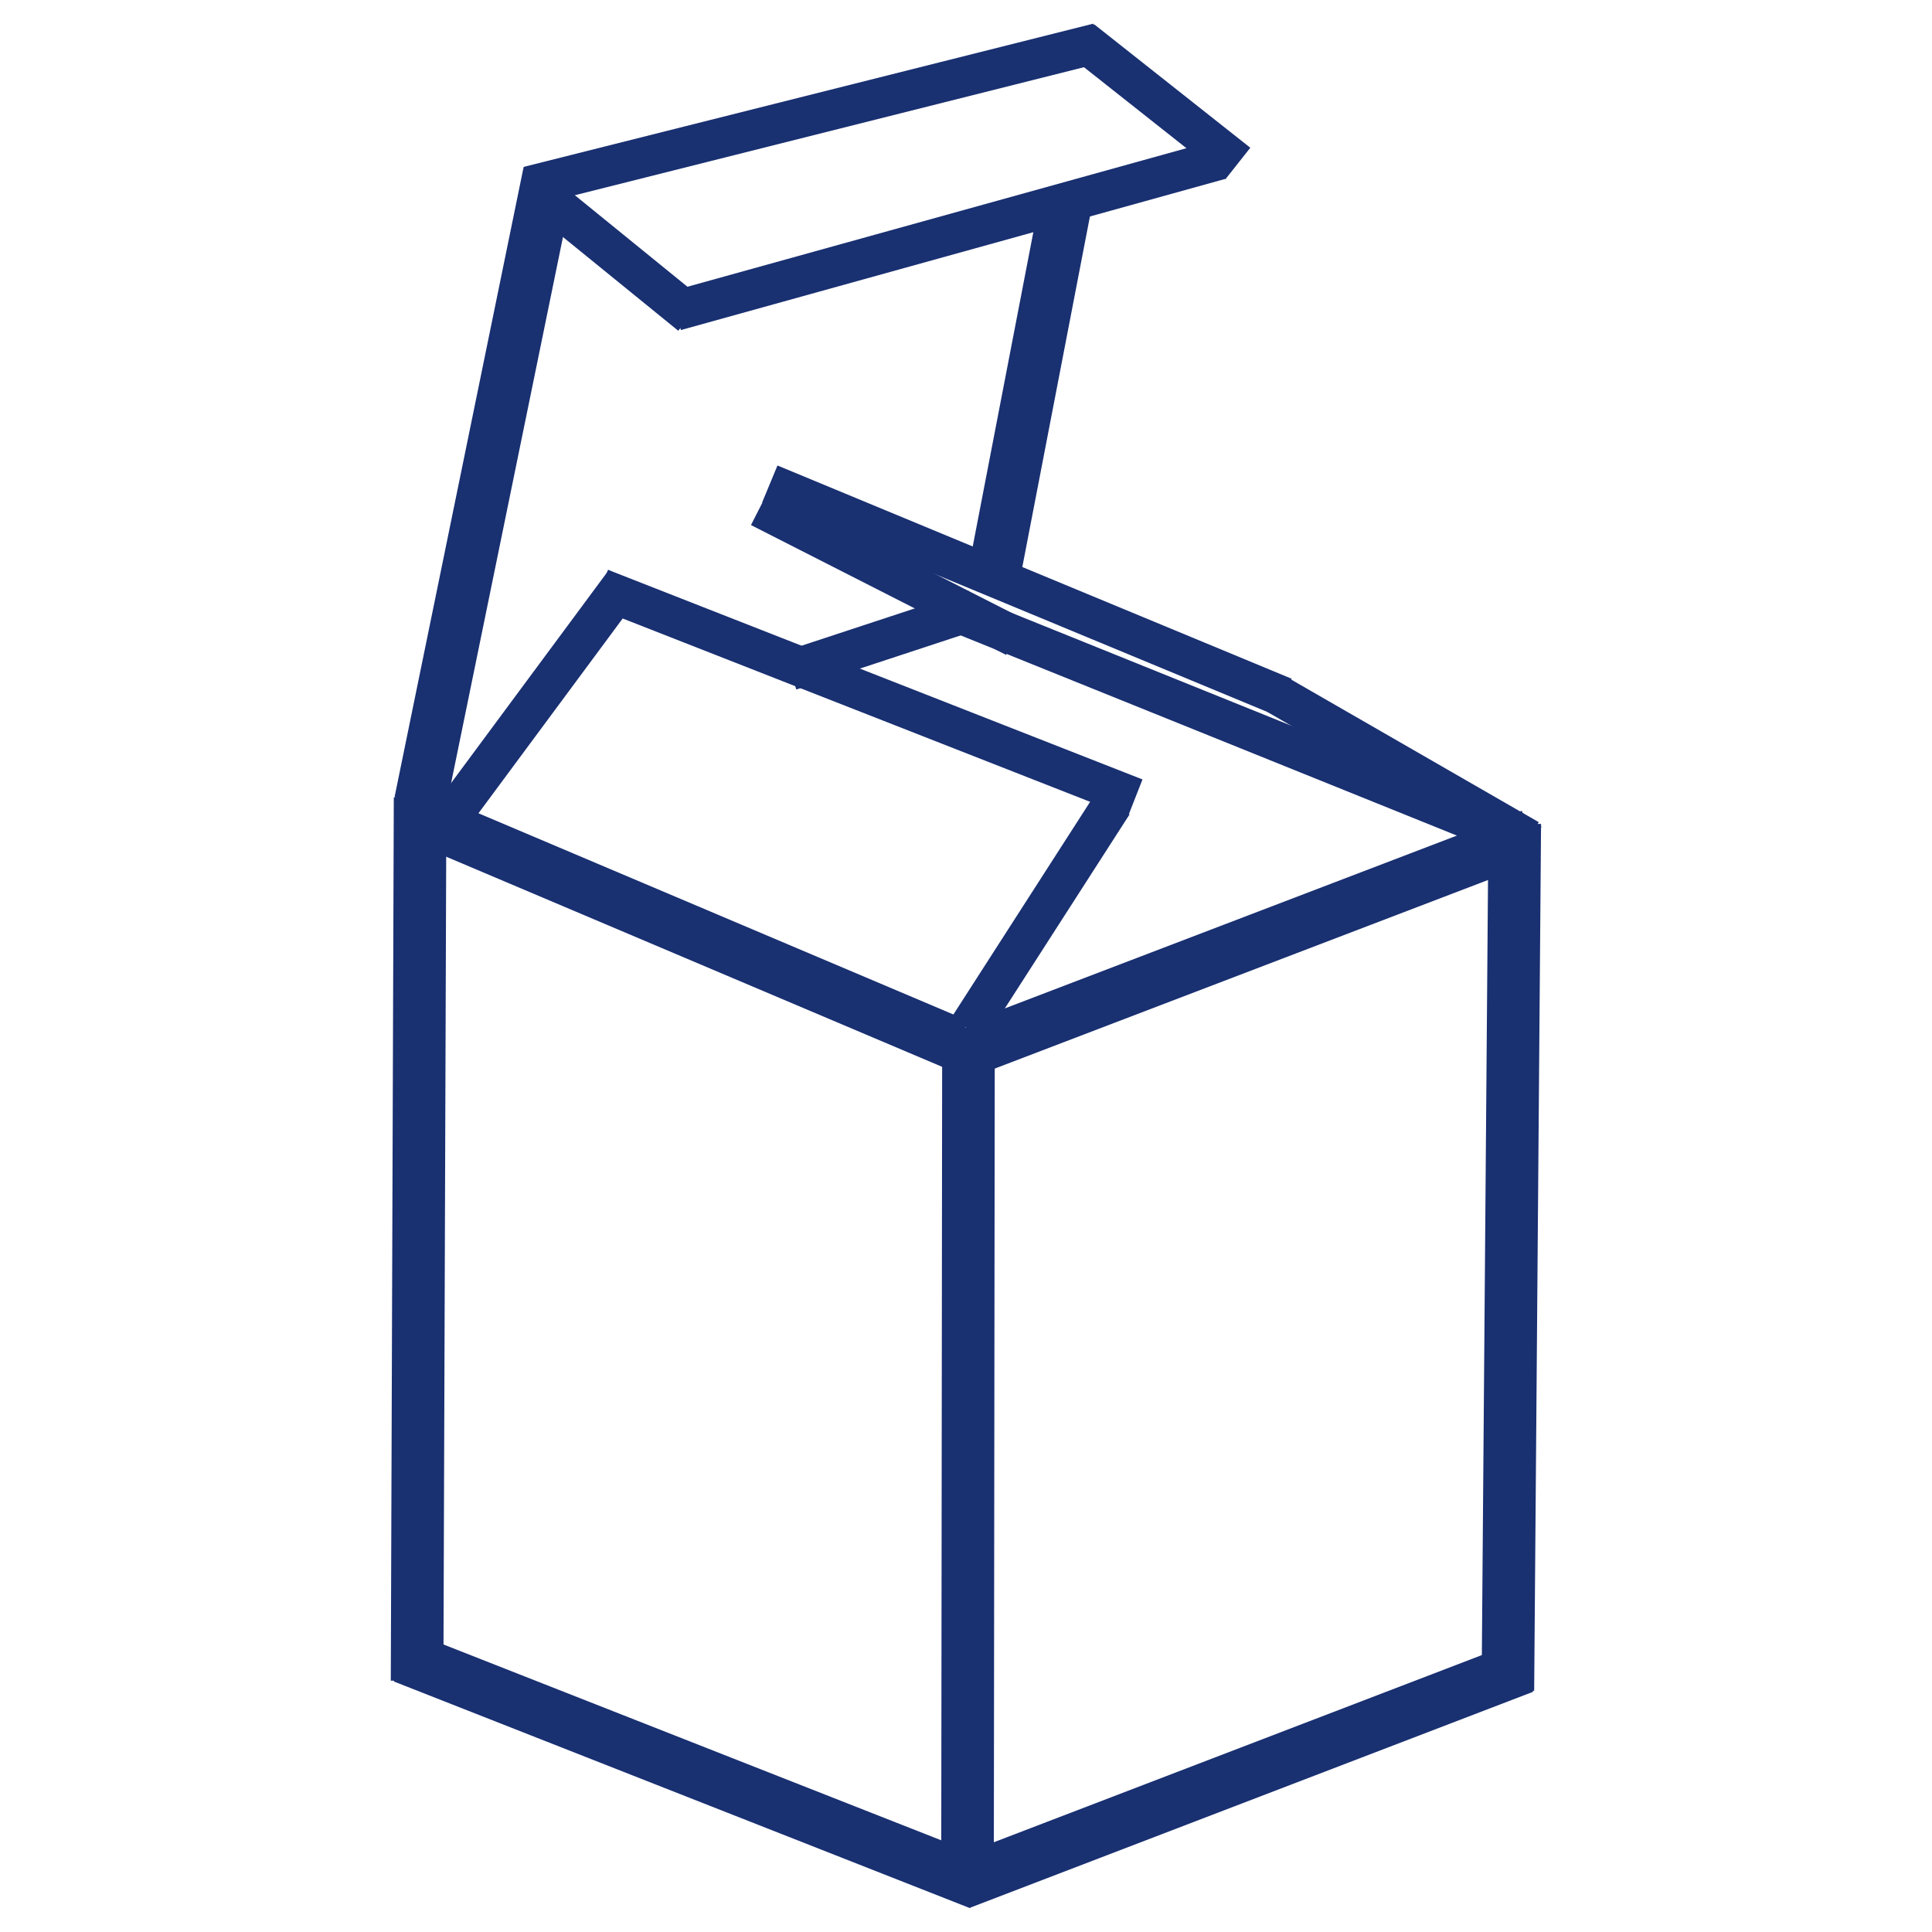
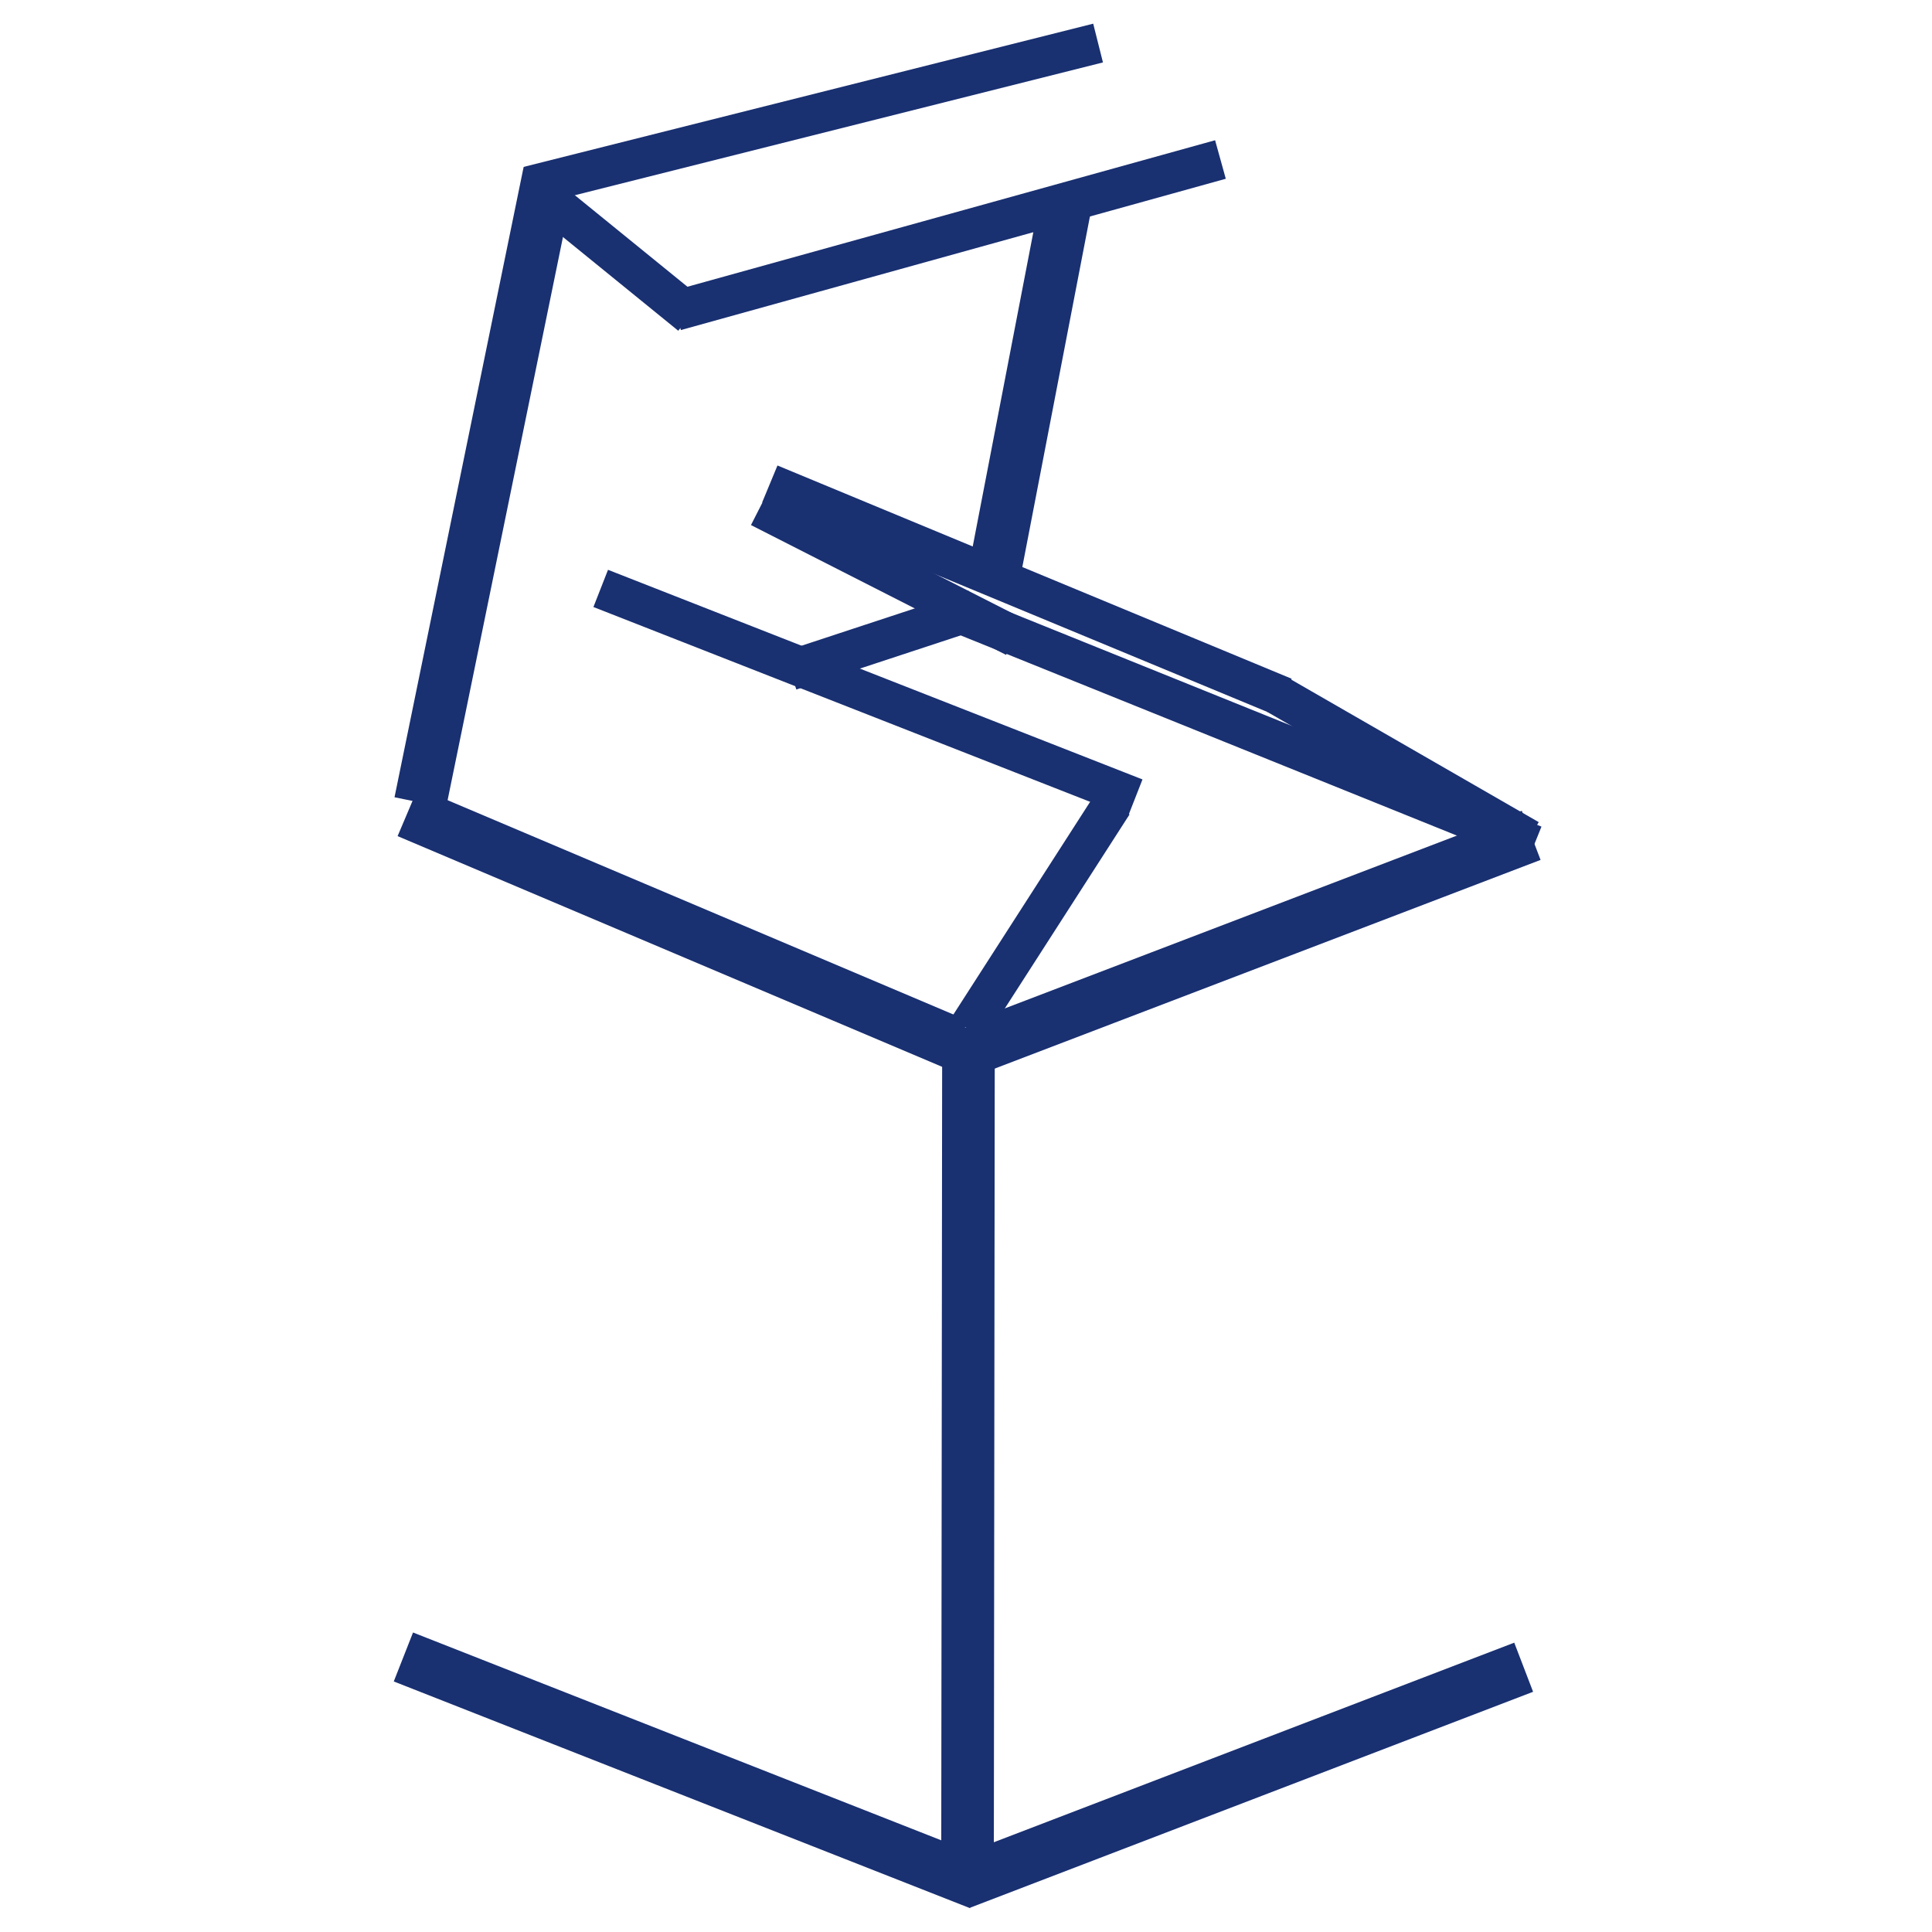
<svg xmlns="http://www.w3.org/2000/svg" version="1.0" preserveAspectRatio="xMidYMid meet" height="1080" viewBox="0 0 810 810" zoomAndPan="magnify" width="1080">
-   <path stroke-miterlimit="4" stroke-opacity="1" stroke-width="25" stroke="#193071" d="M 0.002 12.499 L 412.081 12.501" stroke-linejoin="miter" fill="none" transform="matrix(-0.007, 0.882, -0.882, -0.007, 646.092, 345.438)" stroke-linecap="butt" />
  <path stroke-miterlimit="4" stroke-opacity="1" stroke-width="25" stroke="#193071" d="M -0.002 12.501 L 402.508 12.502" stroke-linejoin="miter" fill="none" transform="matrix(-0.001, 0.882, -0.882, -0.001, 417.067, 430.841)" stroke-linecap="butt" />
-   <path stroke-miterlimit="4" stroke-opacity="1" stroke-width="25" stroke="#193071" d="M 0 12.5 L 419.818 12.501" stroke-linejoin="miter" fill="none" transform="matrix(-0.003, 0.882, -0.882, -0.003, 187.152, 334.429)" stroke-linecap="butt" />
  <path stroke-miterlimit="4" stroke-opacity="1" stroke-width="25" stroke="#193071" d="M -0.001 12.501 L 294.303 12.501" stroke-linejoin="miter" fill="none" transform="matrix(0.821, 0.323, -0.323, 0.821, 173.167, 684.431)" stroke-linecap="butt" />
  <path stroke-miterlimit="4" stroke-opacity="1" stroke-width="25" stroke="#193071" d="M 0.001 12.503 L 286.359 12.502" stroke-linejoin="miter" fill="none" transform="matrix(-0.824, 0.316, -0.316, -0.824, 642.758, 709.297)" stroke-linecap="butt" />
  <path stroke-miterlimit="4" stroke-opacity="1" stroke-width="25" stroke="#193071" d="M 0.002 12.5 L 282.061 12.5" stroke-linejoin="miter" fill="none" transform="matrix(-0.824, 0.315, -0.315, -0.824, 645.896, 360.522)" stroke-linecap="butt" />
  <path stroke-miterlimit="4" stroke-opacity="1" stroke-width="25" stroke="#193071" d="M 0.002 12.5 L 283.923 12.501" stroke-linejoin="miter" fill="none" transform="matrix(0.812, 0.344, -0.344, 0.812, 175.297, 330.251)" stroke-linecap="butt" />
  <path stroke-miterlimit="4" stroke-opacity="1" stroke-width="19" stroke="#193071" d="M -0.002 9.499 L 290.225 9.499" stroke-linejoin="miter" fill="none" transform="matrix(0.818, 0.33, -0.33, 0.818, 408.864, 250.787)" stroke-linecap="butt" />
  <path stroke-miterlimit="4" stroke-opacity="1" stroke-width="19" stroke="#193071" d="M -0.002 9.499 L 92.406 9.5" stroke-linejoin="miter" fill="none" transform="matrix(-0.838, 0.276, -0.276, -0.838, 411.304, 263.578)" stroke-linecap="butt" />
-   <path stroke-miterlimit="4" stroke-opacity="1" stroke-width="19" stroke="#193071" d="M 0 9.502 L 140.64 9.499" stroke-linejoin="miter" fill="none" transform="matrix(-0.525, 0.709, -0.709, -0.525, 268.741, 248.937)" stroke-linecap="butt" />
  <path stroke-miterlimit="4" stroke-opacity="1" stroke-width="25" stroke="#193071" d="M -0.001 12.501 L 305.431 12.498" stroke-linejoin="miter" fill="none" transform="matrix(-0.177, 0.864, -0.864, -0.177, 241.063, 74.787)" stroke-linecap="butt" />
  <path stroke-miterlimit="4" stroke-opacity="1" stroke-width="19" stroke="#193071" d="M -0 9.499 L 127.292 9.5" stroke-linejoin="miter" fill="none" transform="matrix(-0.477, 0.742, -0.742, -0.477, 473.563, 341.454)" stroke-linecap="butt" />
  <path stroke-miterlimit="4" stroke-opacity="1" stroke-width="25" stroke="#193071" d="M -0.002 12.499 L 183.148 12.498" stroke-linejoin="miter" fill="none" transform="matrix(-0.167, 0.866, -0.866, -0.167, 458.397, 83.275)" stroke-linecap="butt" />
  <path stroke-miterlimit="4" stroke-opacity="1" stroke-width="19" stroke="#193071" d="M 0.002 9.499 L 279.358 9.5" stroke-linejoin="miter" fill="none" transform="matrix(-0.855, 0.215, -0.215, -0.855, 462.419, 26.172)" stroke-linecap="butt" />
  <path stroke-miterlimit="4" stroke-opacity="1" stroke-width="19" stroke="#193071" d="M -0.002 9.498 L 272.933 9.498" stroke-linejoin="miter" fill="none" transform="matrix(0.821, 0.322, -0.322, 0.821, 254.914, 238.898)" stroke-linecap="butt" />
  <path stroke-miterlimit="4" stroke-opacity="1" stroke-width="19" stroke="#193071" d="M 0.001 9.501 L 138.287 9.499" stroke-linejoin="miter" fill="none" transform="matrix(-0.764, -0.44, 0.44, -0.764, 636.755, 359.201)" stroke-linecap="butt" />
  <path stroke-miterlimit="4" stroke-opacity="1" stroke-width="19" stroke="#193071" d="M 0.002 9.501 L 136.079 9.501" stroke-linejoin="miter" fill="none" transform="matrix(-0.786, -0.4, 0.4, -0.786, 421.807, 274.567)" stroke-linecap="butt" />
  <path stroke-miterlimit="4" stroke-opacity="1" stroke-width="19" stroke="#193071" d="M 0.001 9.5 L 264.499 9.5" stroke-linejoin="miter" fill="none" transform="matrix(0.815, 0.338, -0.338, 0.815, 325.959, 195.16)" stroke-linecap="butt" />
  <path stroke-miterlimit="4" stroke-opacity="1" stroke-width="19" stroke="#193071" d="M 0.001 9.501 L 94.414 9.5" stroke-linejoin="miter" fill="none" transform="matrix(0.684, 0.556, -0.556, 0.684, 230.337, 73.168)" stroke-linecap="butt" />
-   <path stroke-miterlimit="4" stroke-opacity="1" stroke-width="19" stroke="#193071" d="M -0.002 9.499 L 94.635 9.5" stroke-linejoin="miter" fill="none" transform="matrix(0.692, 0.547, -0.547, 0.692, 458.712, 10.176)" stroke-linecap="butt" />
  <path stroke-miterlimit="4" stroke-opacity="1" stroke-width="19" stroke="#193071" d="M -0 9.498 L 268.773 9.502" stroke-linejoin="miter" fill="none" transform="matrix(-0.85, 0.236, -0.236, -0.85, 513.917, 74.947)" stroke-linecap="butt" />
</svg>